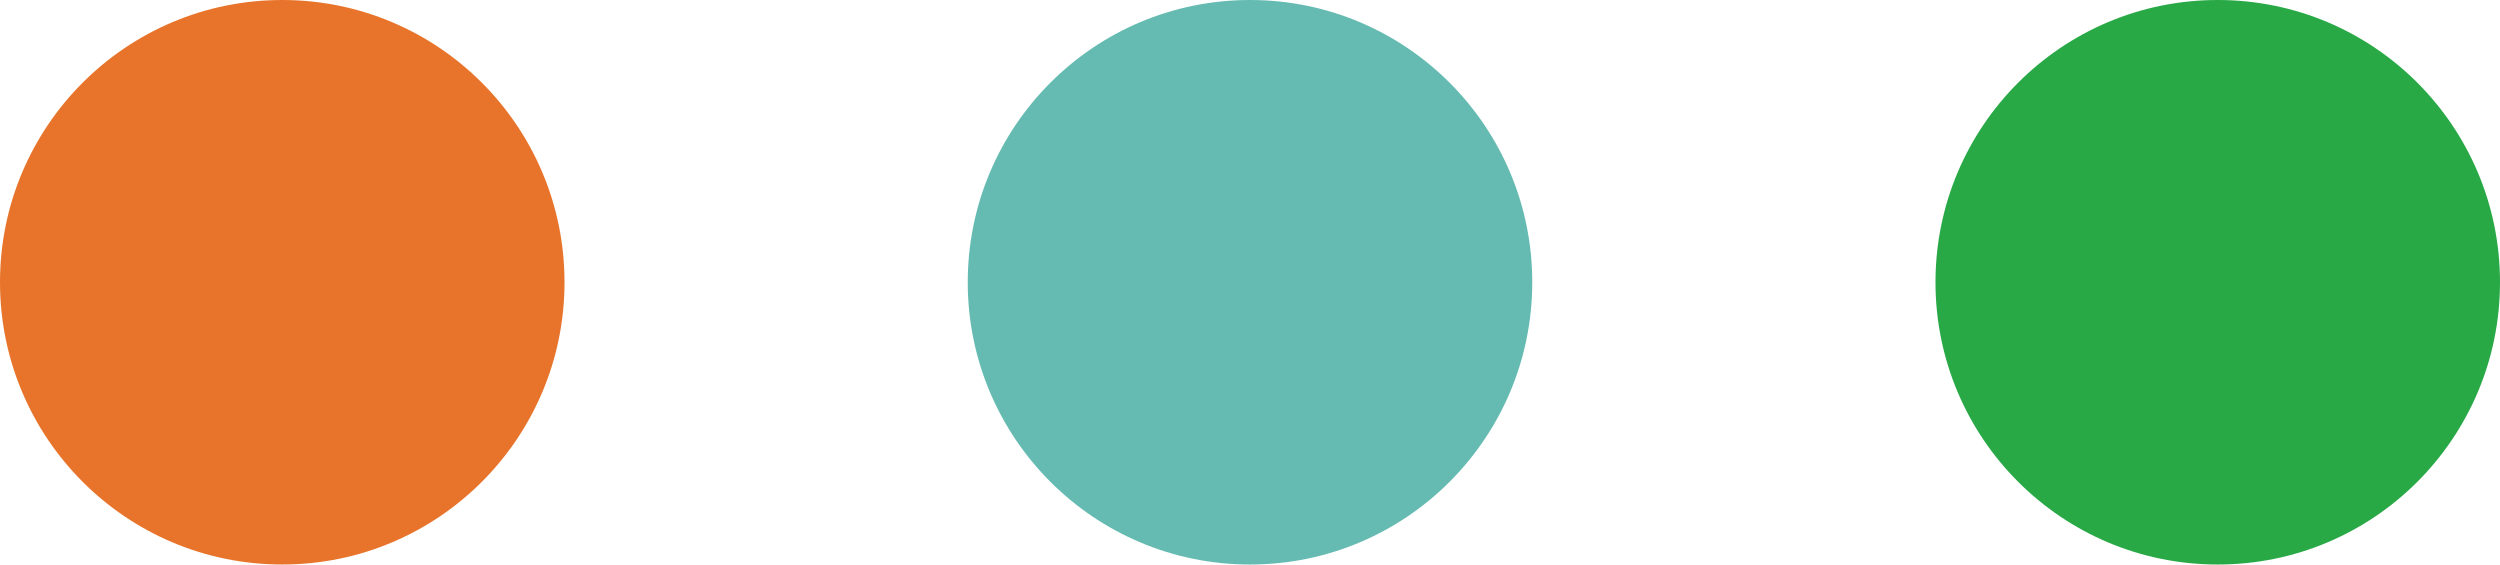
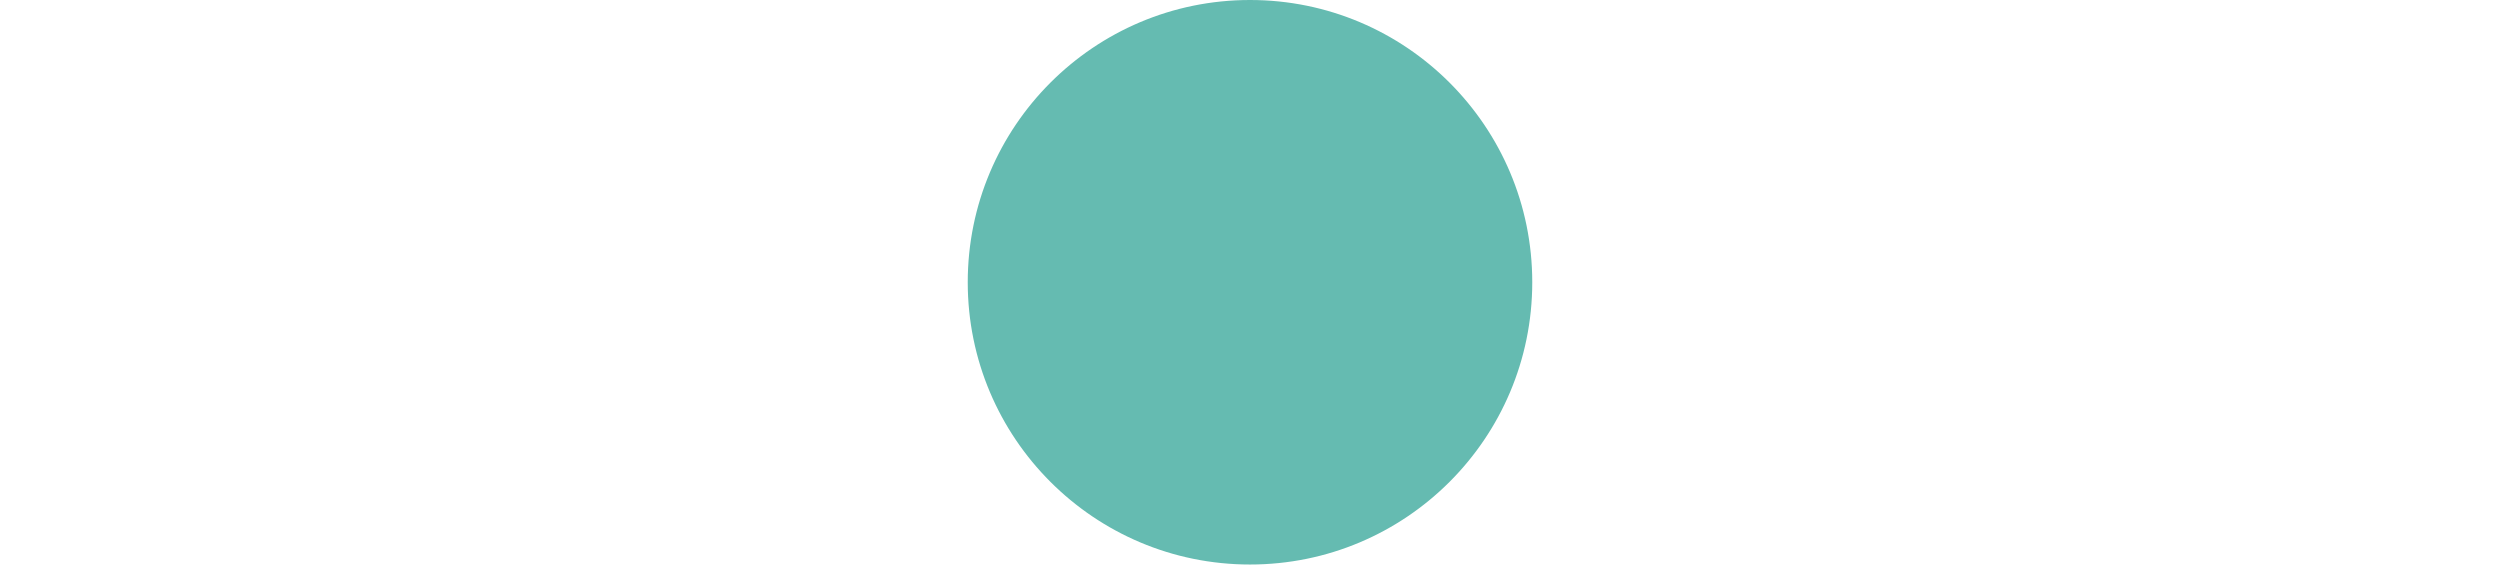
<svg xmlns="http://www.w3.org/2000/svg" width="62" height="14" viewBox="0 0 62 14">
  <g id="グループ_521" data-name="グループ 521" transform="translate(-768 -744)">
-     <circle id="楕円形_34" data-name="楕円形 34" cx="7" cy="7" r="7" transform="translate(816 744)" fill="#28a946" />
    <circle id="楕円形_75" data-name="楕円形 75" cx="7" cy="7" r="7" transform="translate(792 744)" fill="#65bbb1" />
-     <circle id="楕円形_76" data-name="楕円形 76" cx="7" cy="7" r="7" transform="translate(768 744)" fill="#e8742b" />
  </g>
</svg>